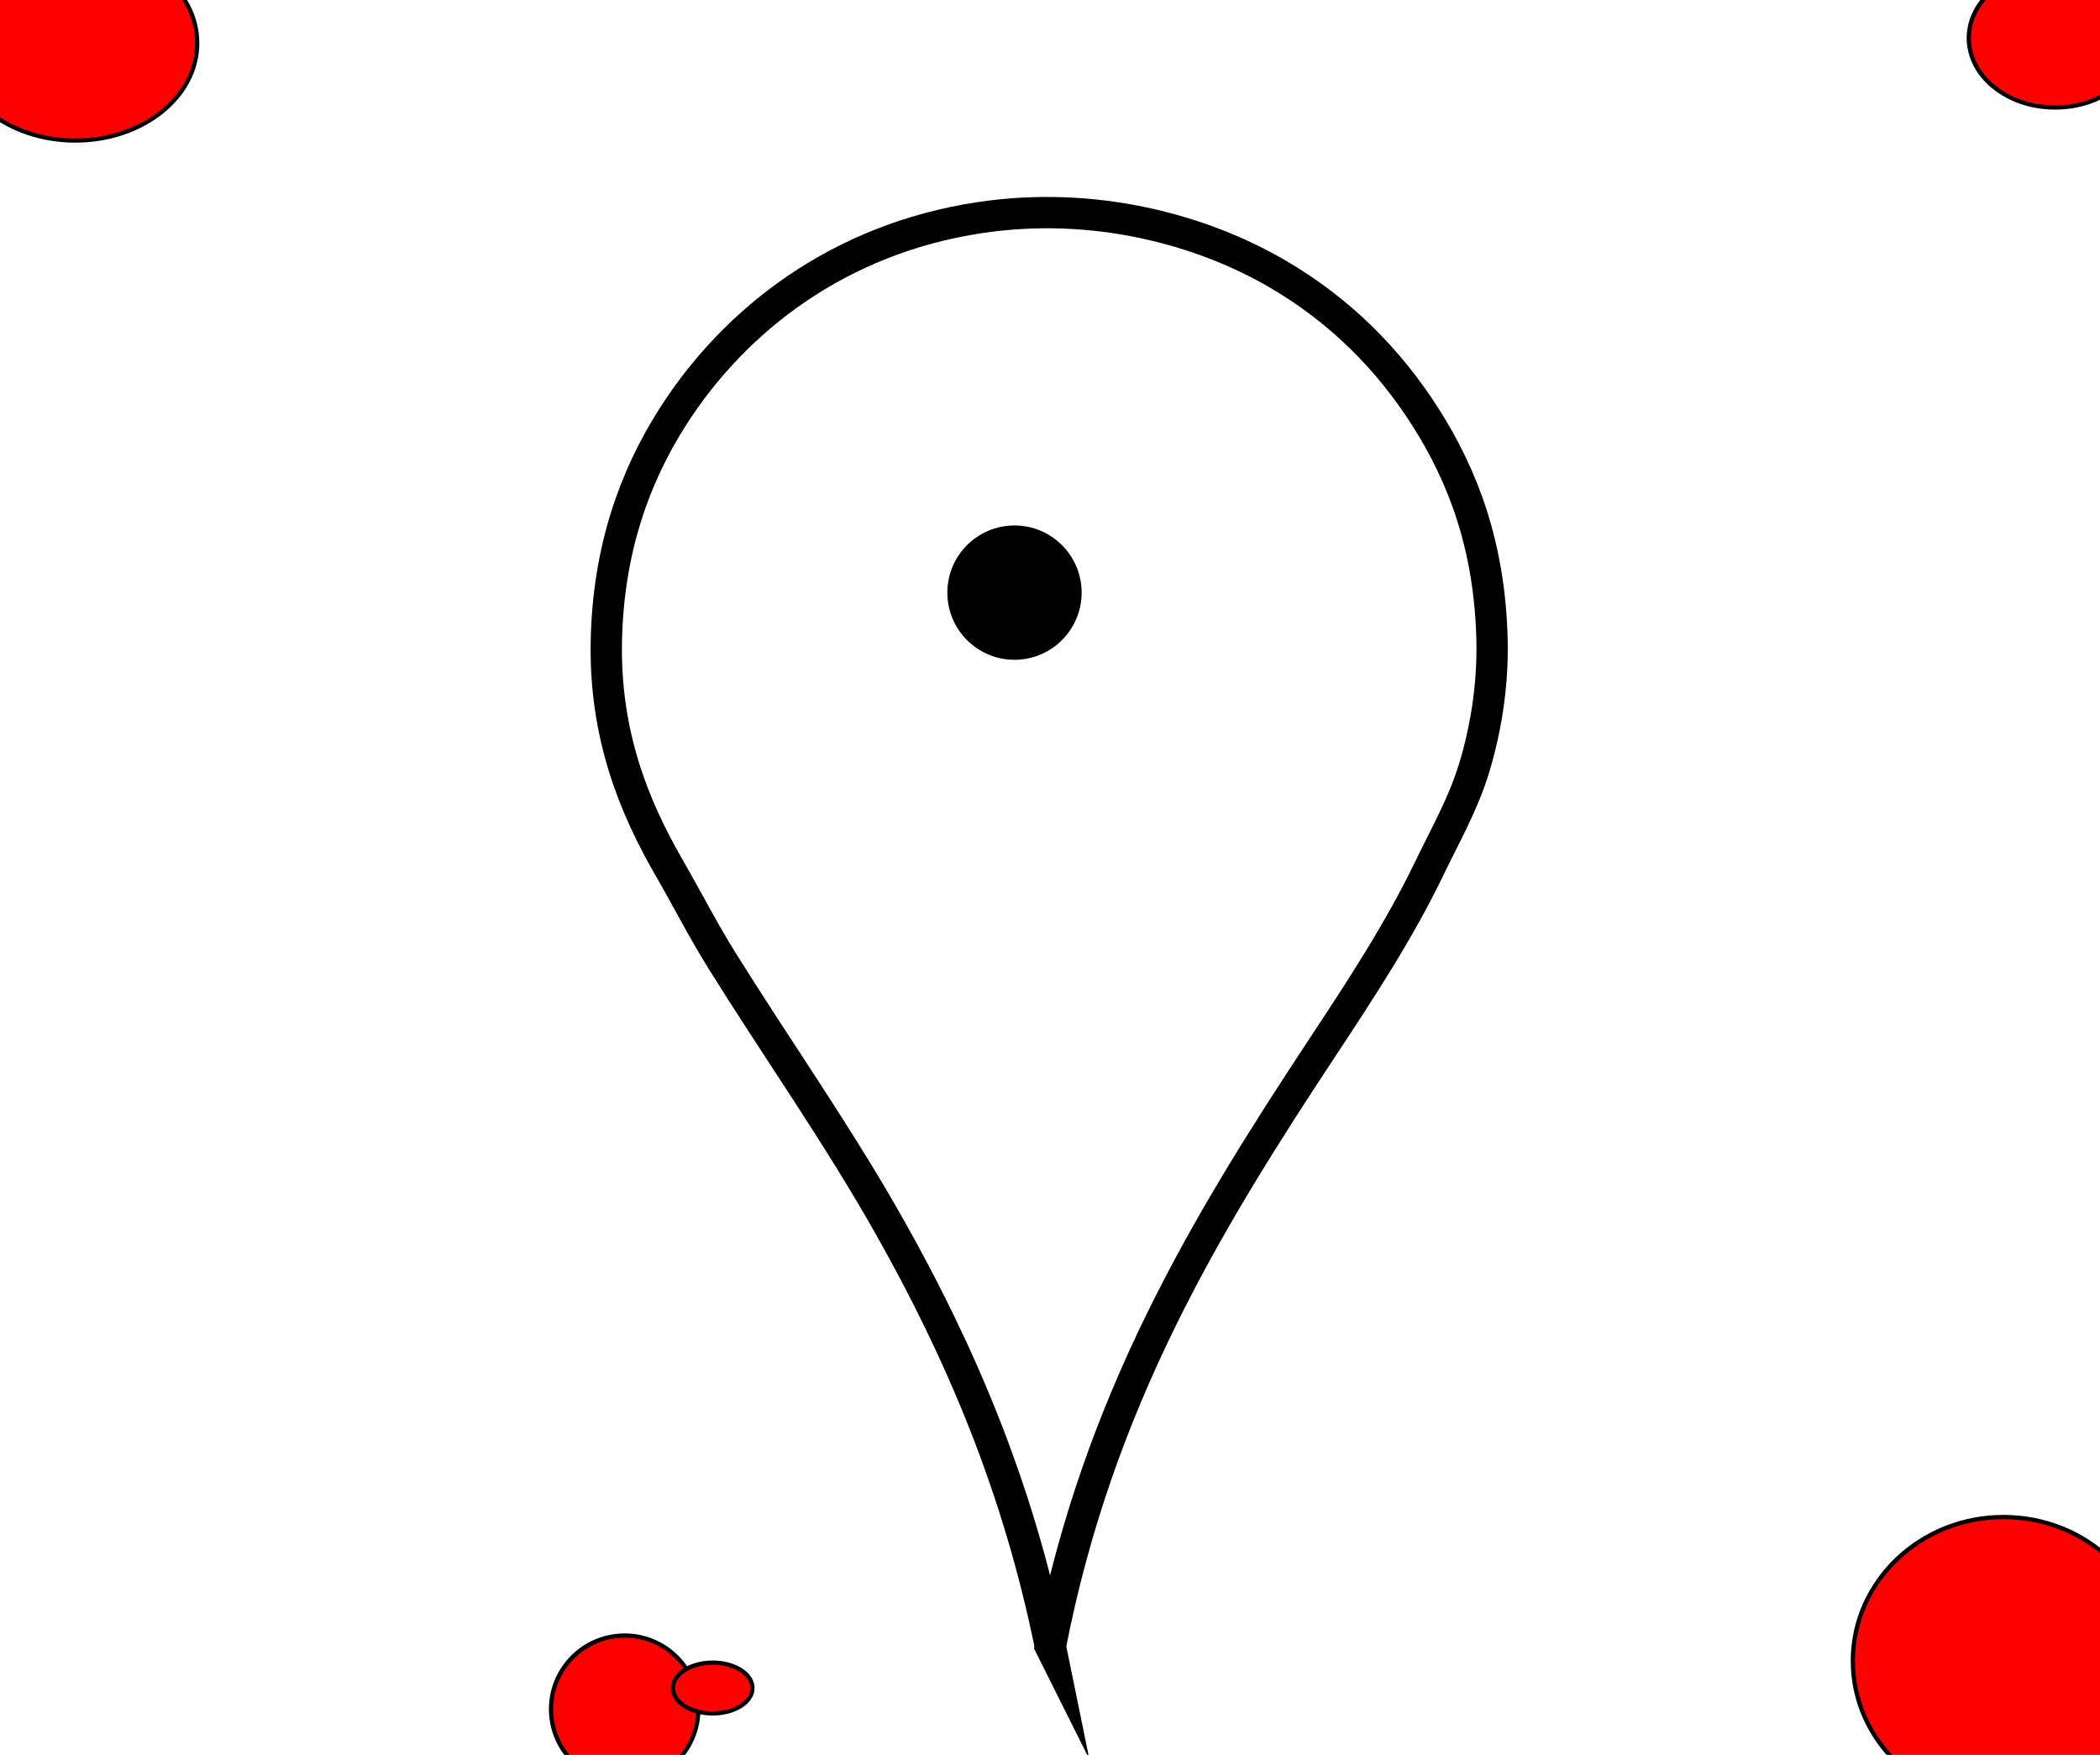
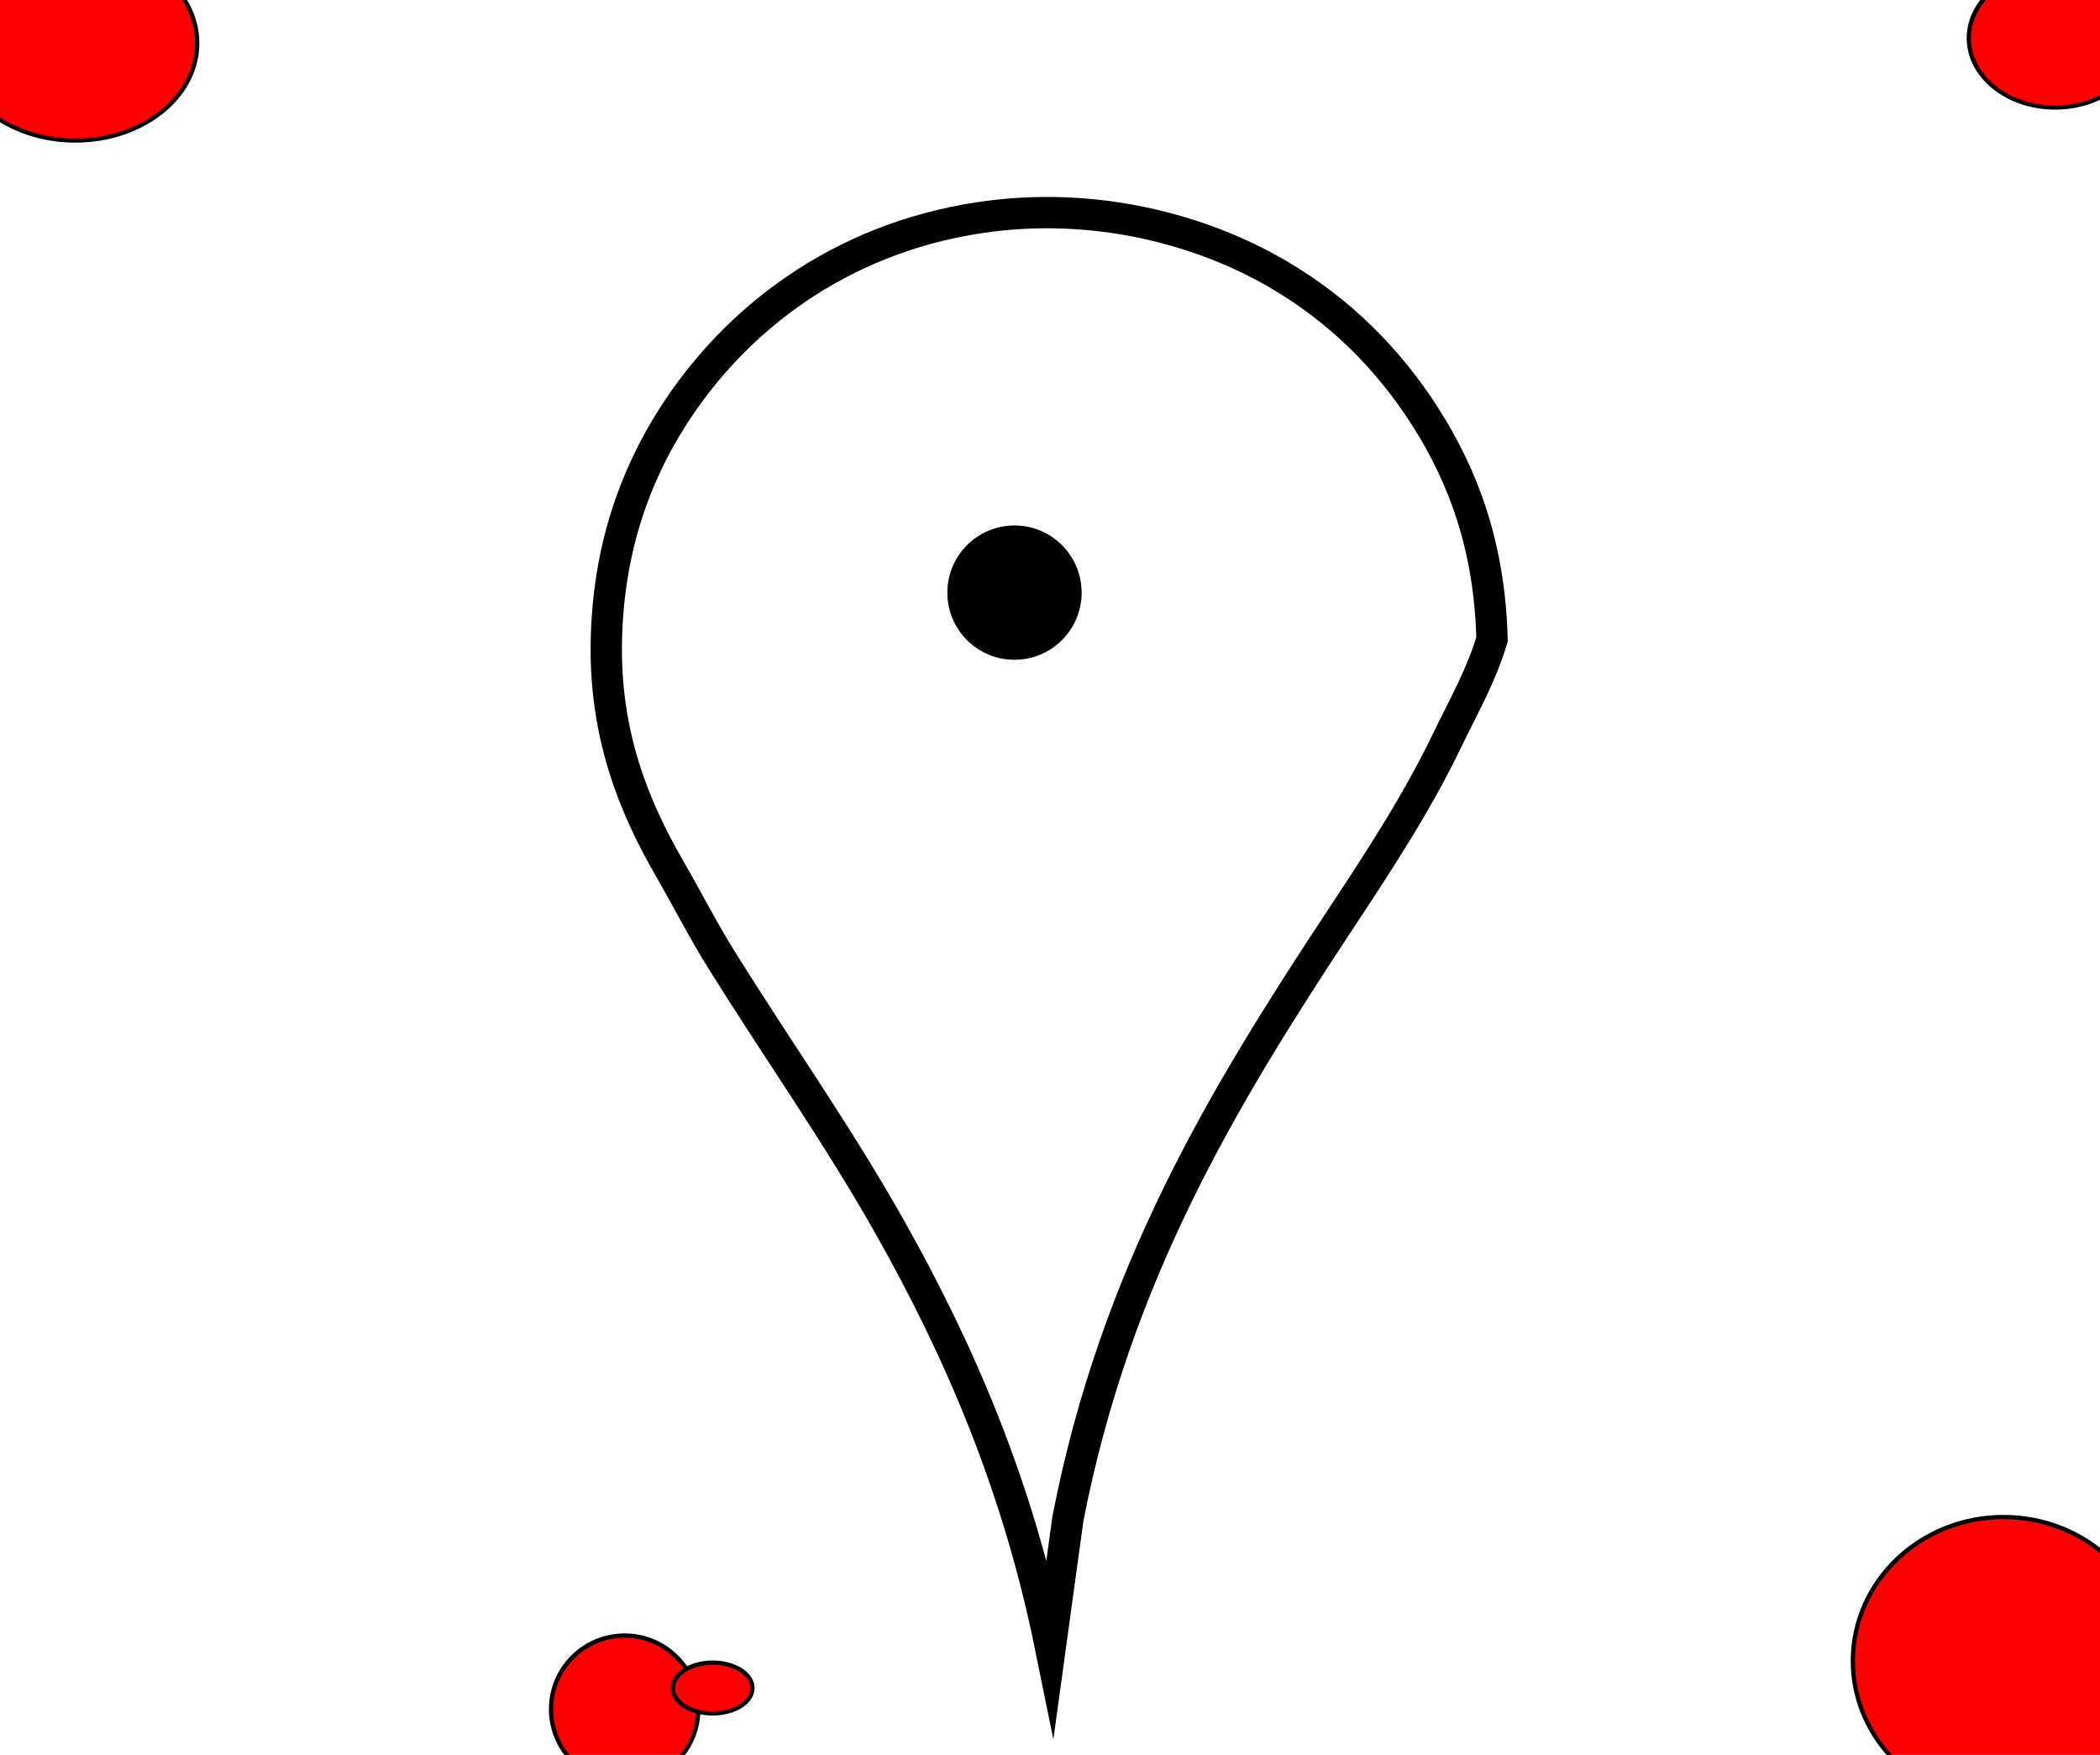
<svg xmlns="http://www.w3.org/2000/svg" width="2481" height="2073">
  <title>map</title>
  <g>
    <title>Layer 1</title>
    <g externalResourcesRequired="false" id="svg_1">
-       <path fill-rule="evenodd" clip-rule="evenodd" fill="none" stroke="#000000" stroke-width="37" stroke-miterlimit="10" d="m1240.94,1944.629c-38.766,-190.301 -107.116,-348.665 -189.903,-495.44c-61.407,-108.872 -132.544,-209.363 -198.364,-314.938c-21.972,-35.244 -40.934,-72.477 -62.047,-109.054c-42.216,-73.137 -76.444,-157.935 -74.269,-267.932c2.125,-107.473 33.208,-193.684 78.03,-264.172c73.719,-115.935 197.201,-210.989 362.884,-235.969c135.466,-20.424 262.475,14.082 352.543,66.748c73.6,43.038 130.596,100.527 173.92,168.28c45.22,70.716 76.359,154.26 78.971,263.232c1.337,55.83 -7.805,107.532 -20.684,150.418c-13.034,43.409 -33.996,79.695 -52.646,118.454c-36.406,75.659 -82.049,144.982 -127.855,214.346c-136.437,206.606 -264.496,417.31 -320.58,706.027z" id="svg_2" />
+       <path fill-rule="evenodd" clip-rule="evenodd" fill="none" stroke="#000000" stroke-width="37" stroke-miterlimit="10" d="m1240.94,1944.629c-38.766,-190.301 -107.116,-348.665 -189.903,-495.44c-61.407,-108.872 -132.544,-209.363 -198.364,-314.938c-21.972,-35.244 -40.934,-72.477 -62.047,-109.054c-42.216,-73.137 -76.444,-157.935 -74.269,-267.932c2.125,-107.473 33.208,-193.684 78.03,-264.172c73.719,-115.935 197.201,-210.989 362.884,-235.969c135.466,-20.424 262.475,14.082 352.543,66.748c73.6,43.038 130.596,100.527 173.92,168.28c45.22,70.716 76.359,154.26 78.971,263.232c-13.034,43.409 -33.996,79.695 -52.646,118.454c-36.406,75.659 -82.049,144.982 -127.855,214.346c-136.437,206.606 -264.496,417.31 -320.58,706.027z" id="svg_2" />
      <circle fill="black" fill-rule="evenodd" clip-rule="evenodd" cx="1198.546" cy="700.047" r="79.333" id="svg_4" />
    </g>
    <ellipse ry="87" rx="87" id="svg_3" cy="2019" cx="738" stroke-width="5" stroke="#000000" fill="#FF0000" />
    <ellipse id="svg_5" cy="2001" cx="821" stroke-width="5" stroke="#000000" fill="#FF0000" />
    <ellipse ry="30" rx="47" id="svg_6" cy="1994" cx="842" stroke-width="5" stroke="#000000" fill="#FF0000" />
    <ellipse id="svg_7" cy="2027" cx="750" stroke-width="5" stroke="#000000" fill="#FF0000" />
-     <ellipse id="svg_8" cy="2001" cx="750" stroke-width="5" stroke="#000000" fill="#FF0000" />
    <ellipse id="svg_9" cy="1963" cx="761" stroke-width="5" stroke="#000000" fill="#FF0000" />
    <ellipse ry="170" rx="178" id="svg_10" cy="1962" cx="2367" stroke-linecap="null" stroke-linejoin="null" stroke-dasharray="null" stroke-width="5" stroke="#000000" fill="#FF0000" />
    <ellipse ry="82" rx="102" id="svg_11" cy="45" cx="2428" stroke-linecap="null" stroke-linejoin="null" stroke-dasharray="null" stroke-width="5" stroke="#000000" fill="#FF0000" />
    <ellipse ry="115" rx="144" id="svg_12" cy="51" cx="89" stroke-linecap="null" stroke-linejoin="null" stroke-dasharray="null" stroke-width="5" stroke="#000000" fill="#FF0000" />
    <ellipse id="svg_13" cy="98" cx="373" stroke-linecap="null" stroke-linejoin="null" stroke-dasharray="null" stroke-width="5" stroke="#000000" fill="#FF0000" />
  </g>
</svg>